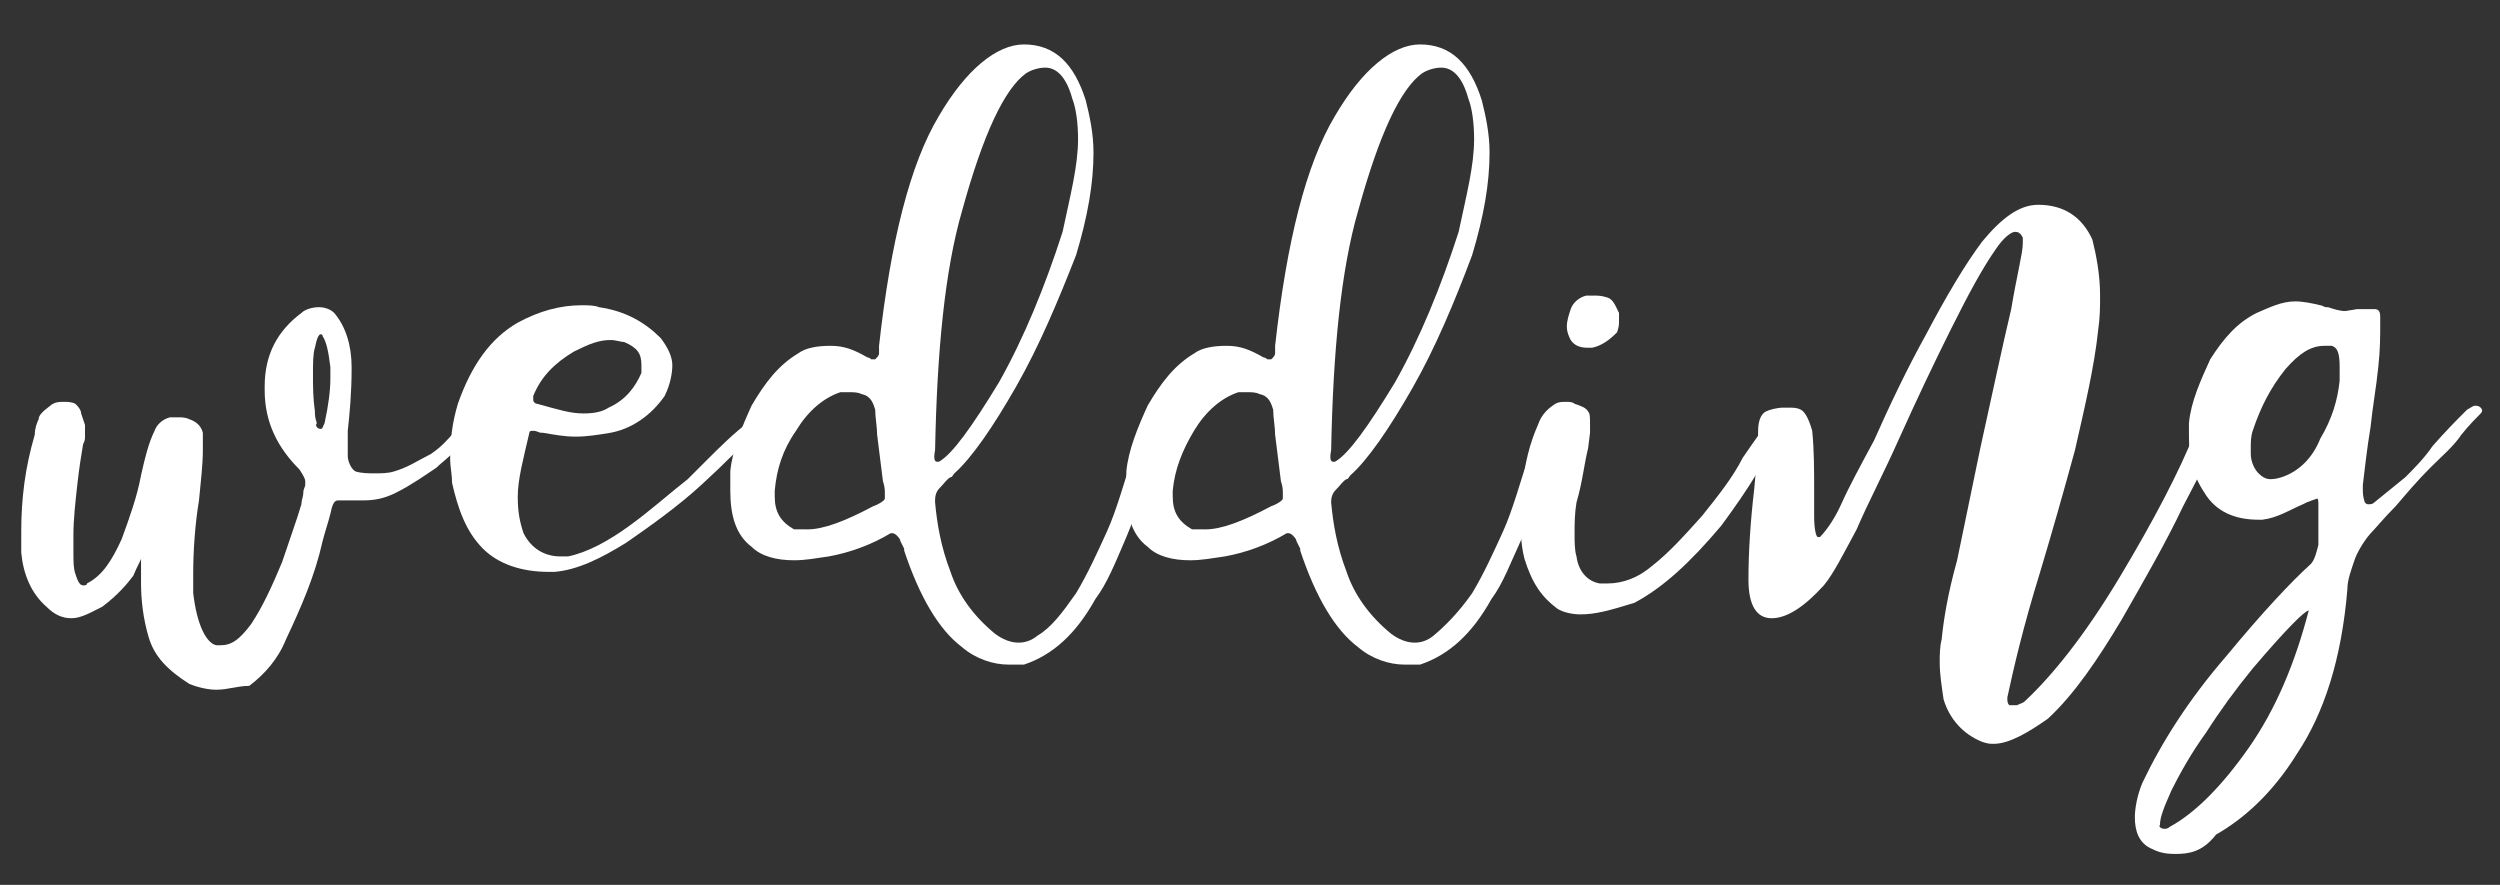
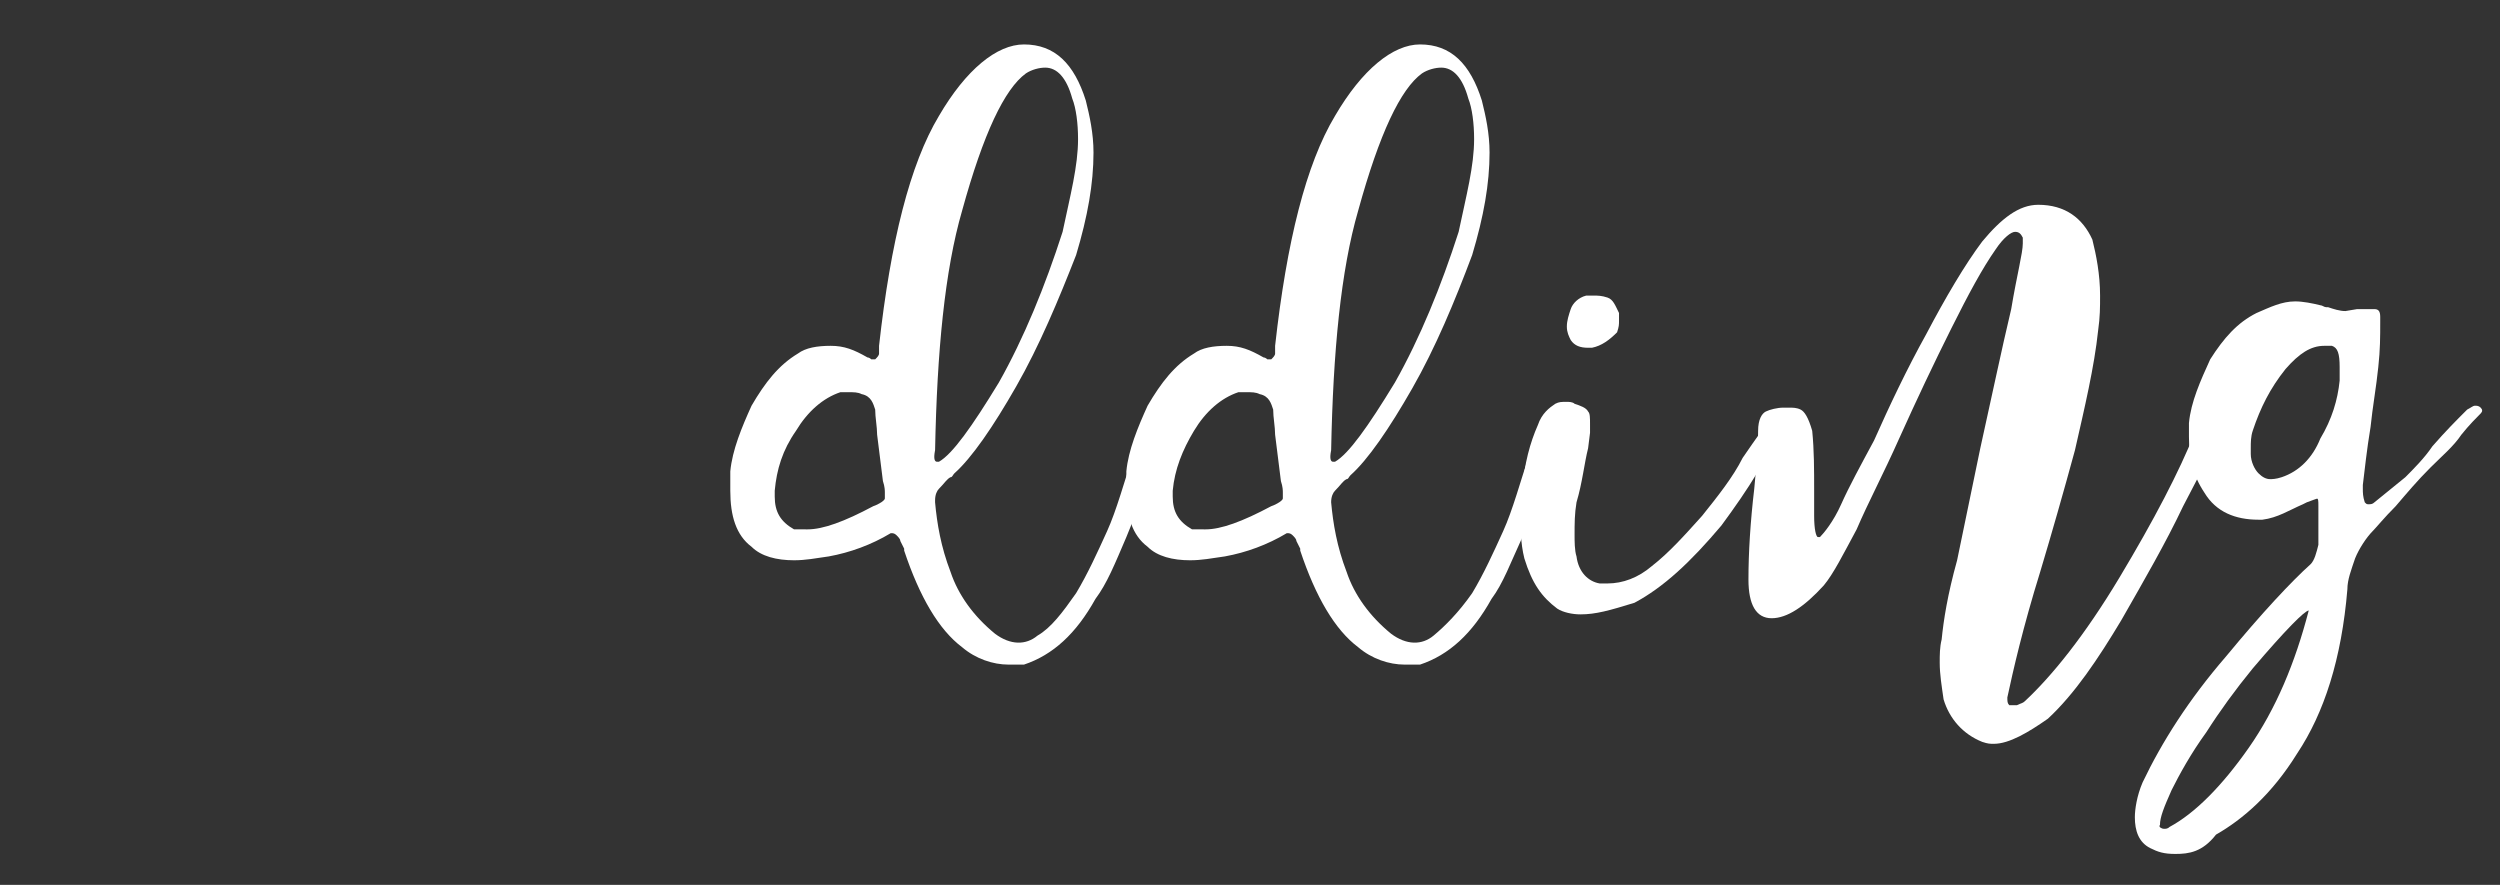
<svg xmlns="http://www.w3.org/2000/svg" version="1.1" id="Livello_1" x="0px" y="0px" viewBox="0 0 129.4 45.8" style="enable-background:new 0 0 129.4 45.8;" xml:space="preserve">
  <rect x="0" y="0" width="129.4" height="45.8" fill="#333333" stroke="none" />
  <style type="text/css">
	.st0{fill:#FFFFFF;}
</style>
  <g>
-     <path class="st0" d="M11.2,35.7c-0.4,0-0.9-0.1-1.4-0.3c-1.1-0.7-1.8-1.4-2.1-2.4c-0.3-1-0.4-2-0.4-2.8V29v-0.1l0,0l0,0l0,0   c0,0.1-0.2,0.4-0.4,0.9c-0.3,0.4-0.8,1-1.6,1.6c-0.6,0.3-1.1,0.6-1.6,0.6s-0.9-0.2-1.3-0.6c-0.8-0.7-1.2-1.7-1.3-2.8   c0-0.3,0-0.8,0-1.1c0-1.7,0.2-3.3,0.7-5c0-0.3,0.1-0.6,0.2-0.8C2,21.5,2.2,21.3,2.6,21c0.1-0.1,0.3-0.2,0.6-0.2h0.1   c0.2,0,0.4,0,0.6,0.1C4,21,4.2,21.2,4.2,21.4l0.2,0.6v0.2v0.4c0,0.1,0,0.2-0.1,0.4c-0.1,0.6-0.2,1.2-0.3,2.1   c-0.1,0.9-0.2,1.8-0.2,2.6v0.8c0,0.6,0,0.9,0.1,1.2C4,30,4.1,30.3,4.3,30.3c0.1,0,0.2,0,0.2-0.1c0.8-0.4,1.3-1.2,1.8-2.3   c0.4-1.1,0.8-2.2,1-3.3c0.2-0.9,0.4-1.7,0.7-2.3c0.1-0.3,0.4-0.6,0.8-0.7c0.1,0,0.3,0,0.4,0c0.2,0,0.4,0,0.6,0.1   c0.3,0.1,0.6,0.3,0.7,0.7c0,0.2,0,0.6,0,0.9c0,0.7-0.1,1.6-0.2,2.6c-0.2,1.2-0.3,2.6-0.3,3.8v1c0.2,1.7,0.7,2.6,1.2,2.7h0.2   c0.6,0,1-0.3,1.6-1.1c0.6-0.9,1.1-2,1.6-3.2c0.4-1.2,0.8-2.3,1-3c0-0.2,0.1-0.4,0.1-0.6c0-0.2,0.1-0.3,0.1-0.4v-0.2   c0-0.1-0.1-0.3-0.3-0.6c-1.1-1.1-1.8-2.4-1.8-4.1v-0.2c0-1.7,0.7-2.9,1.9-3.8c0.2-0.2,0.6-0.3,0.9-0.3s0.6,0.1,0.8,0.3   c0.6,0.7,0.9,1.7,0.9,2.8v0.1c0,1.2-0.1,2.3-0.2,3.2c0,0.2,0,0.4,0,0.7s0,0.3,0,0.6l0,0c0,0.3,0.2,0.7,0.4,0.8   c0.3,0.1,0.7,0.1,1,0.1c0.3,0,0.7,0,1-0.1c0.7-0.2,1.3-0.6,1.9-0.9c0.6-0.4,0.9-0.8,1.1-1l0,0c0-0.1,0.1-0.2,0.2-0.3l0.3-0.3   c0.1,0,0.2-0.1,0.2-0.1h0.1c0.1,0,0.2,0.1,0.2,0.3v0.1c0,0.2-0.2,0.6-0.7,1c-0.1,0.1-0.4,0.4-1,0.9l-0.1,0.1   c-0.6,0.4-1.3,0.9-2.1,1.3c-0.6,0.3-1.1,0.4-1.7,0.4c-0.2,0-0.3,0-0.6,0l0,0l0,0h-0.4c-0.1,0-0.2,0-0.3,0c-0.2,0-0.3,0.2-0.4,0.7   c-0.1,0.4-0.3,1-0.4,1.4c-0.4,1.8-1.1,3.4-1.9,5.1c-0.4,1-1.1,1.8-1.9,2.4C12.3,35.5,11.8,35.7,11.2,35.7z M16.6,22.2   c0.1,0,0.1-0.1,0.2-0.3c0.2-0.9,0.3-1.7,0.3-2.3V19c-0.1-0.8-0.2-1.3-0.4-1.6c0-0.1-0.1-0.1-0.1-0.1c-0.1,0-0.2,0.2-0.3,0.7   c-0.1,0.3-0.1,0.8-0.1,1.4c0,0.6,0,1.2,0.1,1.9c0,0.2,0,0.3,0.1,0.6C16.3,22,16.4,22.2,16.6,22.2L16.6,22.2z" />
-     <path class="st0" d="M28.7,29.6h-0.3c-1.4,0-2.6-0.4-3.4-1.2c-0.9-0.9-1.3-2.1-1.6-3.4c0-0.4-0.1-0.9-0.1-1.2c0-1,0.1-1.9,0.4-2.9   c0.7-2,1.7-3.4,3.1-4.2c1.1-0.6,2.2-0.9,3.3-0.9c0.3,0,0.7,0,0.9,0.1c1.4,0.2,2.4,0.8,3.2,1.6c0.3,0.4,0.6,0.9,0.6,1.4   c0,0.4-0.1,1-0.4,1.6c-0.7,1-1.7,1.7-2.8,1.9c-0.6,0.1-1.2,0.2-1.8,0.2c-0.6,0-1.1-0.1-1.7-0.2h-0.1c-0.1,0-0.2-0.1-0.4-0.1   c-0.1,0-0.2,0-0.2,0.1c-0.3,1.3-0.6,2.4-0.6,3.3c0,0.8,0.1,1.3,0.3,1.9c0.4,0.8,1.1,1.2,1.9,1.2h0.4c1-0.2,2.1-0.8,3.2-1.6   c1.1-0.8,2.1-1.7,3-2.4l1-1c0.7-0.7,1.3-1.3,2.2-2c0.1-0.1,0.2-0.1,0.3-0.1h0.1c0.1,0,0.2,0.1,0.2,0.2s-0.1,0.2-0.2,0.3   c-0.7,0.8-1.7,1.8-2.9,2.9c-1.2,1.1-2.6,2.1-3.9,3C31.1,28.9,29.9,29.5,28.7,29.6z M30.2,21.4c0.6,0,1-0.1,1.3-0.3   c0.9-0.4,1.4-1.1,1.7-1.8v-0.4c0-0.6-0.2-0.9-0.9-1.2c-0.2,0-0.4-0.1-0.7-0.1c-0.6,0-1.1,0.2-1.9,0.6c-1,0.6-1.7,1.3-2.1,2.3v0.1   v0.1c0,0.1,0.1,0.2,0.2,0.2C28.9,21.2,29.5,21.4,30.2,21.4z" />
    <path class="st0" d="M52.2,34.4c-0.8,0-1.7-0.3-2.4-0.9c-1.2-0.9-2.2-2.6-3-5v-0.1L46.6,28c0-0.1-0.1-0.2-0.2-0.3   c0,0-0.1-0.1-0.2-0.1h-0.1c-1,0.6-2.1,1-3.2,1.2c-0.7,0.1-1.2,0.2-1.8,0.2c-0.9,0-1.7-0.2-2.2-0.7c-0.8-0.6-1.1-1.6-1.1-2.9   c0-0.3,0-0.6,0-0.9v-0.1c0.1-1.1,0.6-2.3,1.1-3.4c0.7-1.2,1.4-2.1,2.4-2.7c0.4-0.3,1-0.4,1.7-0.4s1.2,0.2,1.9,0.6   c0.1,0,0.2,0.1,0.2,0.1c0.1,0,0.1,0,0.2,0c0.1-0.1,0.2-0.2,0.2-0.3c0-0.1,0-0.2,0-0.3v-0.1l0,0c0.6-5.4,1.6-9.4,3.1-11.9   c1.4-2.4,3-3.7,4.4-3.7c1.6,0,2.6,1,3.2,2.9c0.2,0.8,0.4,1.7,0.4,2.7c0,1.6-0.3,3.3-0.9,5.3c-0.9,2.3-1.9,4.7-3.1,6.8   c-1.2,2.1-2.3,3.7-3.2,4.5c-0.1,0.1-0.1,0.2-0.2,0.2c-0.2,0.1-0.3,0.3-0.6,0.6c-0.1,0.1-0.2,0.3-0.2,0.6v0.1   c0.1,1.1,0.3,2.3,0.8,3.6c0.4,1.2,1.2,2.3,2.3,3.2c0.8,0.6,1.6,0.6,2.2,0.1c0.7-0.4,1.3-1.2,2-2.2c0.6-1,1.1-2.1,1.6-3.2   s0.9-2.6,1.4-4.1l0,0c0.3-0.8,0.6-1.3,0.8-1.8c0,0,0-0.1,0.1-0.1h0.1c0.1,0,0.2,0,0.2,0.1c0,0,0.1,0.1,0.1,0.2v0.1   c-0.6,2.7-1.1,4.5-1.7,5.9s-1,2.4-1.6,3.2c-1,1.8-2.2,2.9-3.7,3.4C52.9,34.4,52.5,34.4,52.2,34.4z M41.8,27.4   c0.8,0,1.9-0.4,3.4-1.2c0.3-0.1,0.6-0.3,0.6-0.4v-0.1c0,0,0-0.1,0-0.2c0-0.1,0-0.3-0.1-0.6c-0.1-0.8-0.2-1.6-0.3-2.4   c0-0.4-0.1-0.9-0.1-1.3c-0.1-0.3-0.2-0.7-0.7-0.8c-0.2-0.1-0.4-0.1-0.7-0.1c-0.1,0-0.2,0-0.4,0c-0.9,0.3-1.7,1-2.3,2   c-0.7,1-1,2-1.1,3.1v0.3c0,0.8,0.3,1.3,1,1.7C41.4,27.4,41.6,27.4,41.8,27.4z M48.5,23.9L48.5,23.9c0.1,0,0.1,0,0.1,0   c0.7-0.4,1.7-1.8,3.1-4.1c1.3-2.3,2.4-5,3.3-7.8c0.4-1.9,0.8-3.4,0.8-4.8c0-0.8-0.1-1.6-0.3-2.1c-0.3-1.1-0.8-1.6-1.4-1.6   c-0.3,0-0.7,0.1-1,0.3c-1.1,0.8-2.2,3.1-3.3,7.1c-0.9,3.1-1.3,7.3-1.4,12.4C48.3,23.8,48.4,23.9,48.5,23.9z" />
    <path class="st0" d="M72.7,34.4c-0.8,0-1.7-0.3-2.4-0.9c-1.2-0.9-2.2-2.6-3-5v-0.1L67.1,28c0-0.1-0.1-0.2-0.2-0.3   c0,0-0.1-0.1-0.2-0.1h-0.1c-1,0.6-2.1,1-3.2,1.2c-0.7,0.1-1.2,0.2-1.8,0.2c-0.9,0-1.7-0.2-2.2-0.7c-0.8-0.6-1.1-1.6-1.1-2.9   c0-0.3,0-0.6,0-0.9v-0.1c0.1-1.1,0.6-2.3,1.1-3.4c0.7-1.2,1.4-2.1,2.4-2.7c0.4-0.3,1-0.4,1.7-0.4c0.7,0,1.2,0.2,1.9,0.6   c0.1,0,0.2,0.1,0.2,0.1c0.1,0,0.1,0,0.2,0c0.1-0.1,0.2-0.2,0.2-0.3c0-0.1,0-0.2,0-0.3v-0.1l0,0c0.6-5.4,1.6-9.4,3.1-11.9   c1.4-2.4,3-3.7,4.4-3.7c1.6,0,2.6,1,3.2,2.9c0.2,0.8,0.4,1.7,0.4,2.7c0,1.6-0.3,3.3-0.9,5.3c-0.9,2.4-1.9,4.8-3.1,6.9   c-1.2,2.1-2.3,3.7-3.2,4.5c-0.1,0.1-0.1,0.2-0.2,0.2c-0.2,0.1-0.3,0.3-0.6,0.6c-0.1,0.1-0.2,0.3-0.2,0.6V26   c0.1,1.1,0.3,2.3,0.8,3.6c0.4,1.2,1.2,2.3,2.3,3.2c0.8,0.6,1.6,0.6,2.2,0.1s1.3-1.2,2-2.2c0.6-1,1.1-2.1,1.6-3.2s0.9-2.6,1.4-4.1   l0,0c0.3-0.8,0.6-1.3,0.8-1.8c0,0,0-0.1,0.1-0.1h0.1c0.1,0,0.2,0,0.2,0.1c0,0,0.1,0.1,0.1,0.2v0.1c-0.6,2.7-1.1,4.5-1.7,5.9   c-0.6,1.3-1,2.4-1.6,3.2c-1,1.8-2.2,2.9-3.7,3.4C73.5,34.4,73,34.4,72.7,34.4z M62.4,27.4c0.8,0,1.9-0.4,3.4-1.2   c0.3-0.1,0.6-0.3,0.6-0.4v-0.1c0,0,0-0.1,0-0.2c0-0.1,0-0.3-0.1-0.6c-0.1-0.8-0.2-1.6-0.3-2.4c0-0.4-0.1-0.9-0.1-1.3   c-0.1-0.3-0.2-0.7-0.7-0.8c-0.2-0.1-0.4-0.1-0.7-0.1c-0.1,0-0.2,0-0.4,0c-0.9,0.3-1.7,1-2.3,2s-1,2-1.1,3.1v0.3   c0,0.8,0.3,1.3,1,1.7C61.9,27.4,62.1,27.4,62.4,27.4z M69,23.9L69,23.9c0.1,0,0.1,0,0.1,0c0.7-0.4,1.7-1.8,3.1-4.1   c1.3-2.3,2.4-5,3.3-7.8c0.4-1.9,0.8-3.4,0.8-4.8c0-0.8-0.1-1.6-0.3-2.1c-0.3-1.1-0.8-1.6-1.4-1.6c-0.3,0-0.7,0.1-1,0.3   c-1.1,0.8-2.2,3.1-3.3,7.1c-0.9,3.1-1.3,7.3-1.4,12.4C68.8,23.8,68.9,23.9,69,23.9z" />
    <path class="st0" d="M81.8,31.8c-0.4,0-0.9-0.1-1.2-0.3c-0.8-0.6-1.3-1.3-1.7-2.6c-0.2-0.8-0.2-1.6-0.2-2.3c0-0.4,0-0.9,0.1-1.3   c0.1-1.3,0.4-2.4,0.8-3.3c0.2-0.6,0.6-0.9,0.9-1.1c0.2-0.1,0.3-0.1,0.6-0.1c0.1,0,0.3,0,0.4,0.1c0.3,0.1,0.6,0.2,0.7,0.4   c0.1,0.1,0.1,0.3,0.1,0.7c0,0.1,0,0.2,0,0.4l-0.1,0.8c-0.2,0.8-0.3,1.8-0.6,2.8c-0.1,0.6-0.1,1.1-0.1,1.7c0,0.3,0,0.8,0.1,1.1   c0.1,0.8,0.6,1.3,1.2,1.4h0.4c0.8,0,1.6-0.3,2.3-0.9c0.9-0.7,1.7-1.6,2.6-2.6c0.8-1,1.6-2,2.1-3c0.7-1,1.2-1.8,1.7-2.2H92h0.1   c0,0,0.1,0.1,0.1,0.2v0.2c-0.6,1.7-1.7,3.4-3.1,5.3c-1.6,1.9-3,3.2-4.5,4C83.3,31.6,82.6,31.8,81.8,31.8z M82.4,18h-0.2   c-0.4,0-0.7-0.1-0.9-0.4c-0.1-0.2-0.2-0.4-0.2-0.7s0.1-0.6,0.2-0.9c0.1-0.3,0.4-0.6,0.8-0.7c0.1,0,0.2,0,0.4,0c0.2,0,0.4,0,0.7,0.1   s0.4,0.4,0.6,0.8c0,0.1,0,0.2,0,0.4c0,0.2,0,0.3-0.1,0.6C83.3,17.6,82.9,17.9,82.4,18z" />
    <path class="st0" d="M103.2,38.5c-0.2,0-0.3,0-0.6-0.1c-1-0.4-1.7-1.2-2-2.2c-0.1-0.7-0.2-1.3-0.2-1.9c0-0.4,0-0.8,0.1-1.2   c0.1-1,0.3-2.3,0.8-4.1l1.2-5.8c0.6-2.7,1.1-5.1,1.6-7.2c0.3-1.8,0.6-2.9,0.6-3.4c0-0.1,0-0.2,0-0.3c-0.1-0.2-0.2-0.3-0.4-0.3   c-0.2,0-0.6,0.3-1,0.9c-0.7,1-1.4,2.3-2.3,4.1c-0.9,1.8-1.8,3.7-2.7,5.7c-0.8,1.8-1.6,3.3-2.2,4.7c-0.7,1.3-1.2,2.3-1.7,2.9   c-1,1.1-1.9,1.7-2.7,1.7l0,0c-0.8,0-1.2-0.7-1.2-2c0-1.4,0.1-3,0.3-4.7c0.1-1.1,0.2-2.1,0.2-3c0-0.6,0.2-0.9,0.4-1   c0.2-0.1,0.6-0.2,0.9-0.2h0.3c0.2,0,0.4,0,0.6,0.1c0.2,0.1,0.4,0.4,0.6,1.1c0.1,1,0.1,2,0.1,3.1v1.3c0,0.7,0.1,1.1,0.2,1.1h0.1   c0.2-0.2,0.7-0.8,1.1-1.7s1-2,1.7-3.3c0.8-1.8,1.7-3.7,2.7-5.5c1-1.9,2-3.6,2.9-4.8c1-1.2,1.9-1.9,2.9-1.9l0,0   c1.4,0,2.3,0.7,2.8,1.8c0.2,0.8,0.4,1.8,0.4,2.9c0,0.6,0,1.1-0.1,1.8c-0.2,1.9-0.7,4-1.2,6.2c-0.6,2.2-1.2,4.3-1.8,6.3   c-0.9,2.9-1.4,5.1-1.7,6.5c0,0.2,0,0.3,0.1,0.4c0,0,0.1,0,0.2,0c0,0,0.1,0,0.2,0c0.2-0.1,0.3-0.1,0.4-0.2c1.4-1.3,3.1-3.4,4.9-6.4   c1.8-3,3.1-5.5,3.9-7.5c0.2-0.6,0.4-0.8,0.7-0.9h0.1c0.1,0,0.3,0.1,0.4,0.2c0.1,0.1,0.1,0.2,0.1,0.3c0,0.1,0,0.2-0.1,0.4   c-0.2,0.7-0.8,1.9-1.8,3.8c-0.9,1.9-2,3.8-3.2,5.9c-1.2,2-2.4,3.8-3.8,5.1C105,37.9,104,38.5,103.2,38.5z" />
    <path class="st0" d="M112.6,44.2c-0.6,0-0.9-0.1-1.3-0.3c-0.6-0.3-0.8-0.9-0.8-1.6c0-0.4,0.1-1.1,0.4-1.8c1-2.1,2.4-4.3,4.3-6.5   c1.9-2.3,3.4-3.9,4.4-4.8c0.2-0.2,0.3-0.6,0.4-1c0-0.3,0-0.7,0-1v-0.3v-0.7c0-0.3,0-0.4-0.1-0.4H120c-0.1,0-0.3,0.1-0.6,0.2   l-0.2,0.1c-0.7,0.3-1.3,0.7-2.1,0.8h-0.2c-1.2,0-2.2-0.4-2.8-1.4c-0.6-0.9-0.8-1.8-0.8-2.9c0-0.2,0-0.4,0-0.7   c0.1-1.1,0.6-2.2,1.1-3.3c0.7-1.1,1.4-1.9,2.4-2.4c0.7-0.3,1.3-0.6,2-0.6c0.4,0,0.9,0.1,1.3,0.2c0.1,0,0.2,0.1,0.3,0.1h0.1   c0.3,0.1,0.6,0.2,0.9,0.2l0.6-0.1h0.6h0.3c0.2,0,0.3,0.1,0.3,0.4v0.3c0,0.7,0,1.4-0.1,2.3c-0.1,1-0.3,2.1-0.4,3.1   c-0.2,1.2-0.3,2.2-0.4,3v0.2c0,0.2,0,0.4,0.1,0.7c0.1,0.1,0.1,0.1,0.2,0.1c0.1,0,0.2,0,0.3-0.1l1.6-1.3c0.4-0.4,1-1,1.4-1.6   c0.7-0.8,1.2-1.3,1.8-1.9c0.2-0.1,0.3-0.2,0.4-0.2c0.1,0,0.2,0,0.3,0.1c0.1,0.1,0.1,0.2,0,0.3c-0.2,0.2-0.6,0.6-1,1.1   c-0.4,0.6-1,1.1-1.6,1.7c-0.7,0.7-1.2,1.3-1.8,2c-0.6,0.6-1,1.1-1.2,1.3c-0.3,0.3-0.7,0.9-0.9,1.4c-0.2,0.6-0.4,1.1-0.4,1.6   c-0.3,3.6-1.2,6.4-2.6,8.5c-1.3,2.1-2.8,3.4-4.2,4.2C114,44.1,113.3,44.2,112.6,44.2z M112,42.9c0.1,0,0.2,0,0.3-0.1   c1.3-0.7,2.7-2.1,4.1-4.1c1.4-2,2.4-4.4,3.1-7.1l0,0l0,0c-0.2,0-1.2,1-2.9,3c-0.9,1.1-1.7,2.2-2.4,3.3c-0.8,1.1-1.4,2.2-1.8,3   c-0.4,0.9-0.6,1.4-0.6,1.8l0,0C111.7,42.8,111.9,42.9,112,42.9z M117.5,24.8c0.1,0,0.3,0,0.6-0.1c0.9-0.3,1.6-1,2-2   c0.6-1,0.9-2,1-3c0-0.2,0-0.4,0-0.7c0-0.7-0.1-1-0.4-1.1c-0.1,0-0.3,0-0.4,0c-0.7,0-1.3,0.4-2,1.2c-0.8,1-1.3,2-1.7,3.2   c-0.1,0.3-0.1,0.6-0.1,0.9v0.3c0,0.4,0.2,0.8,0.4,1C117.1,24.7,117.3,24.8,117.5,24.8z" />
  </g>
</svg>